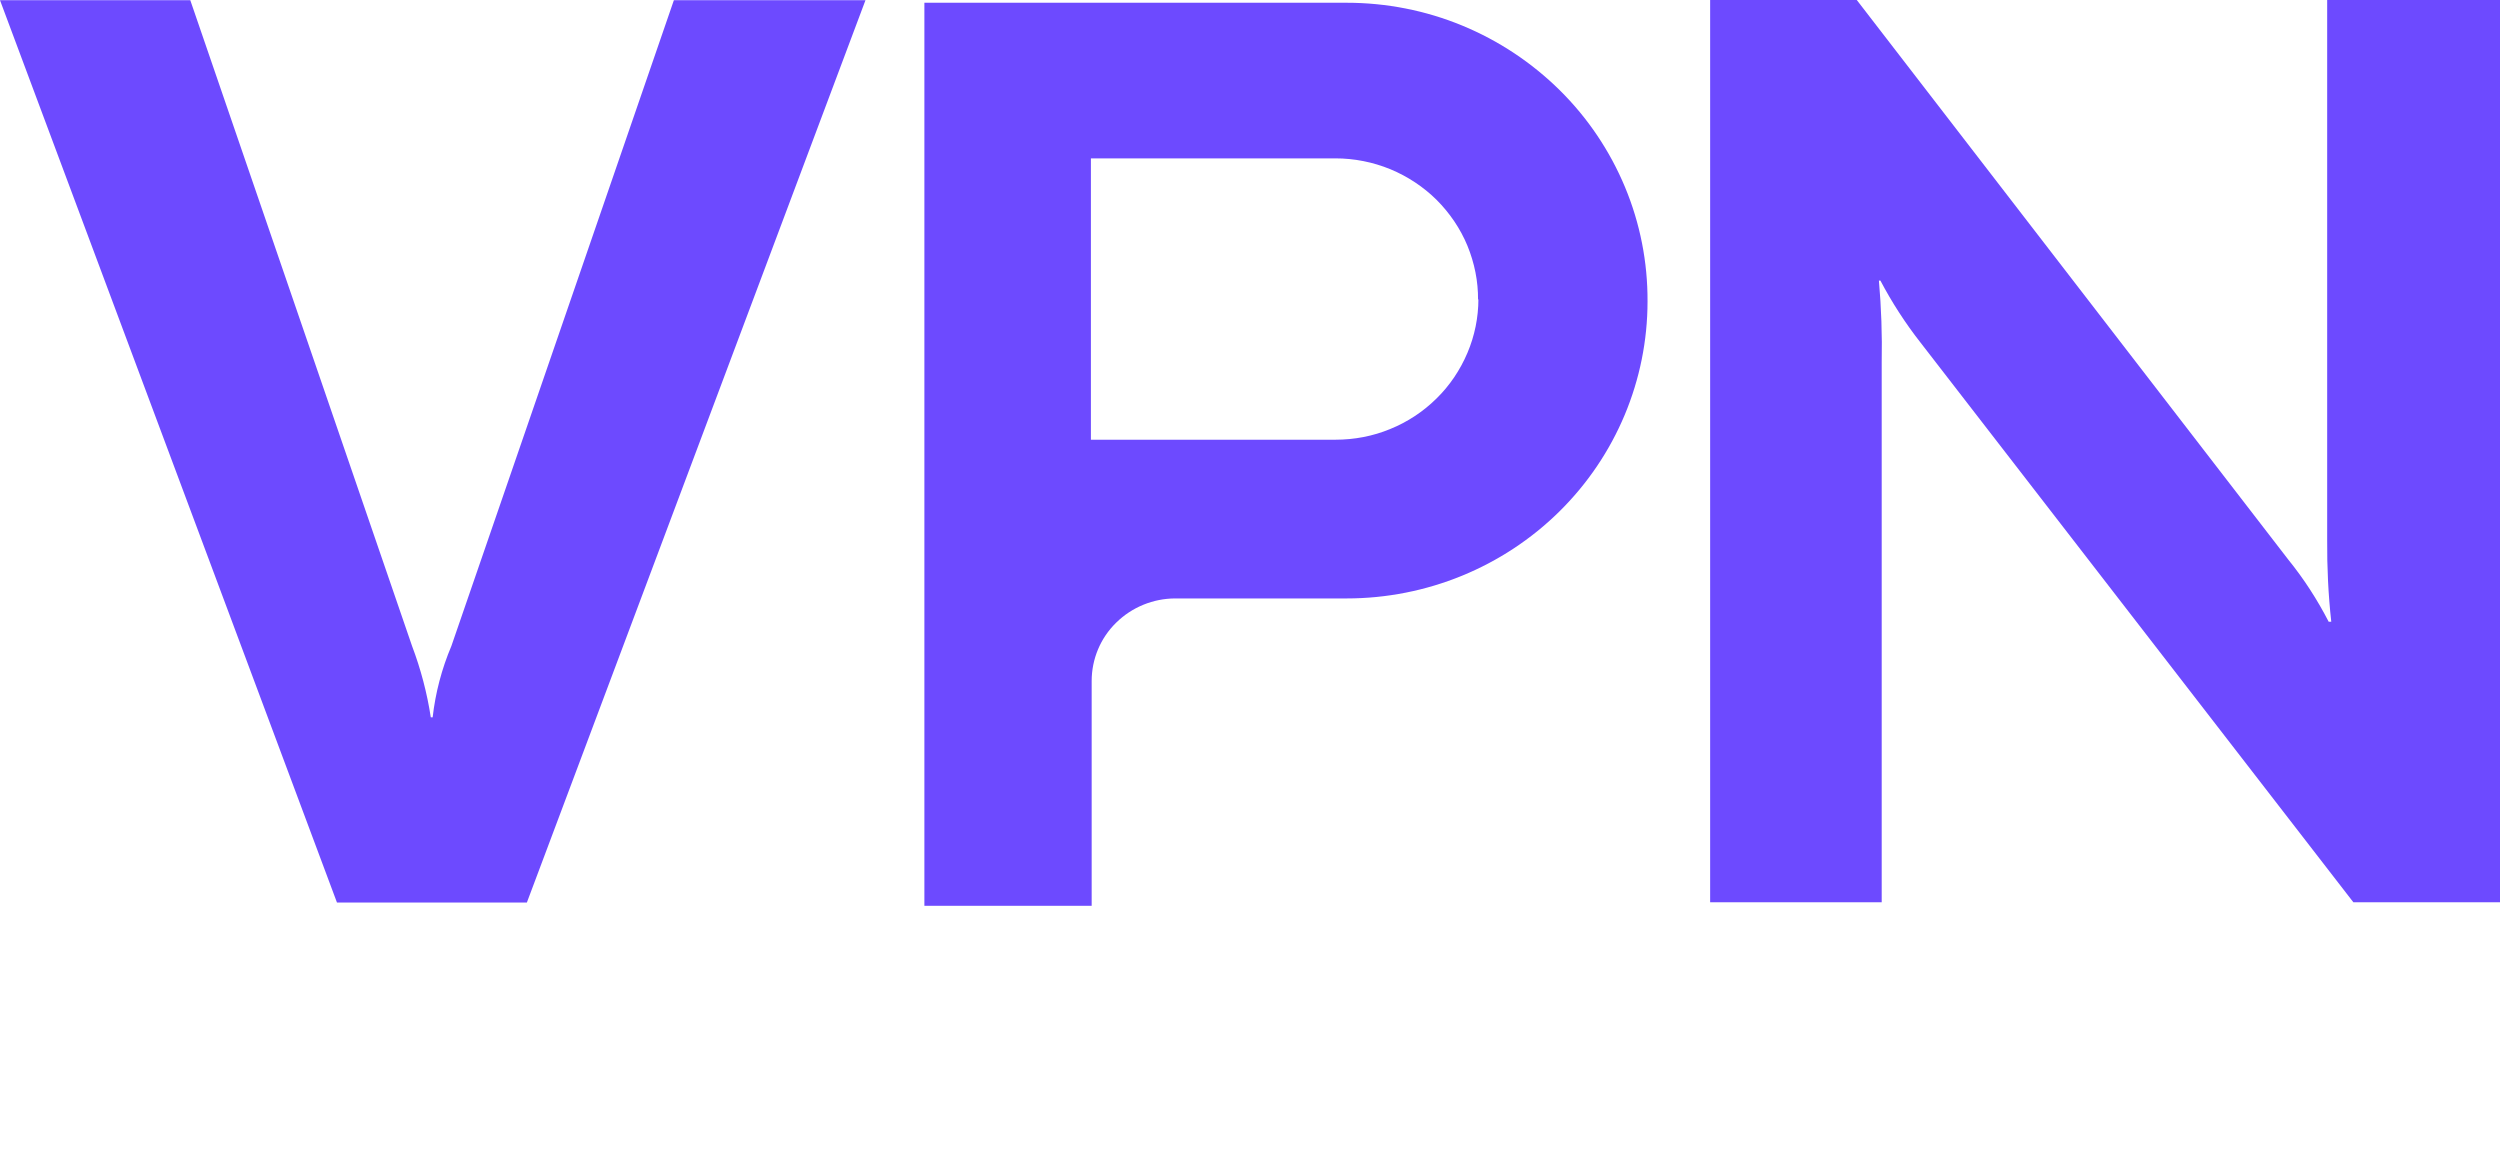
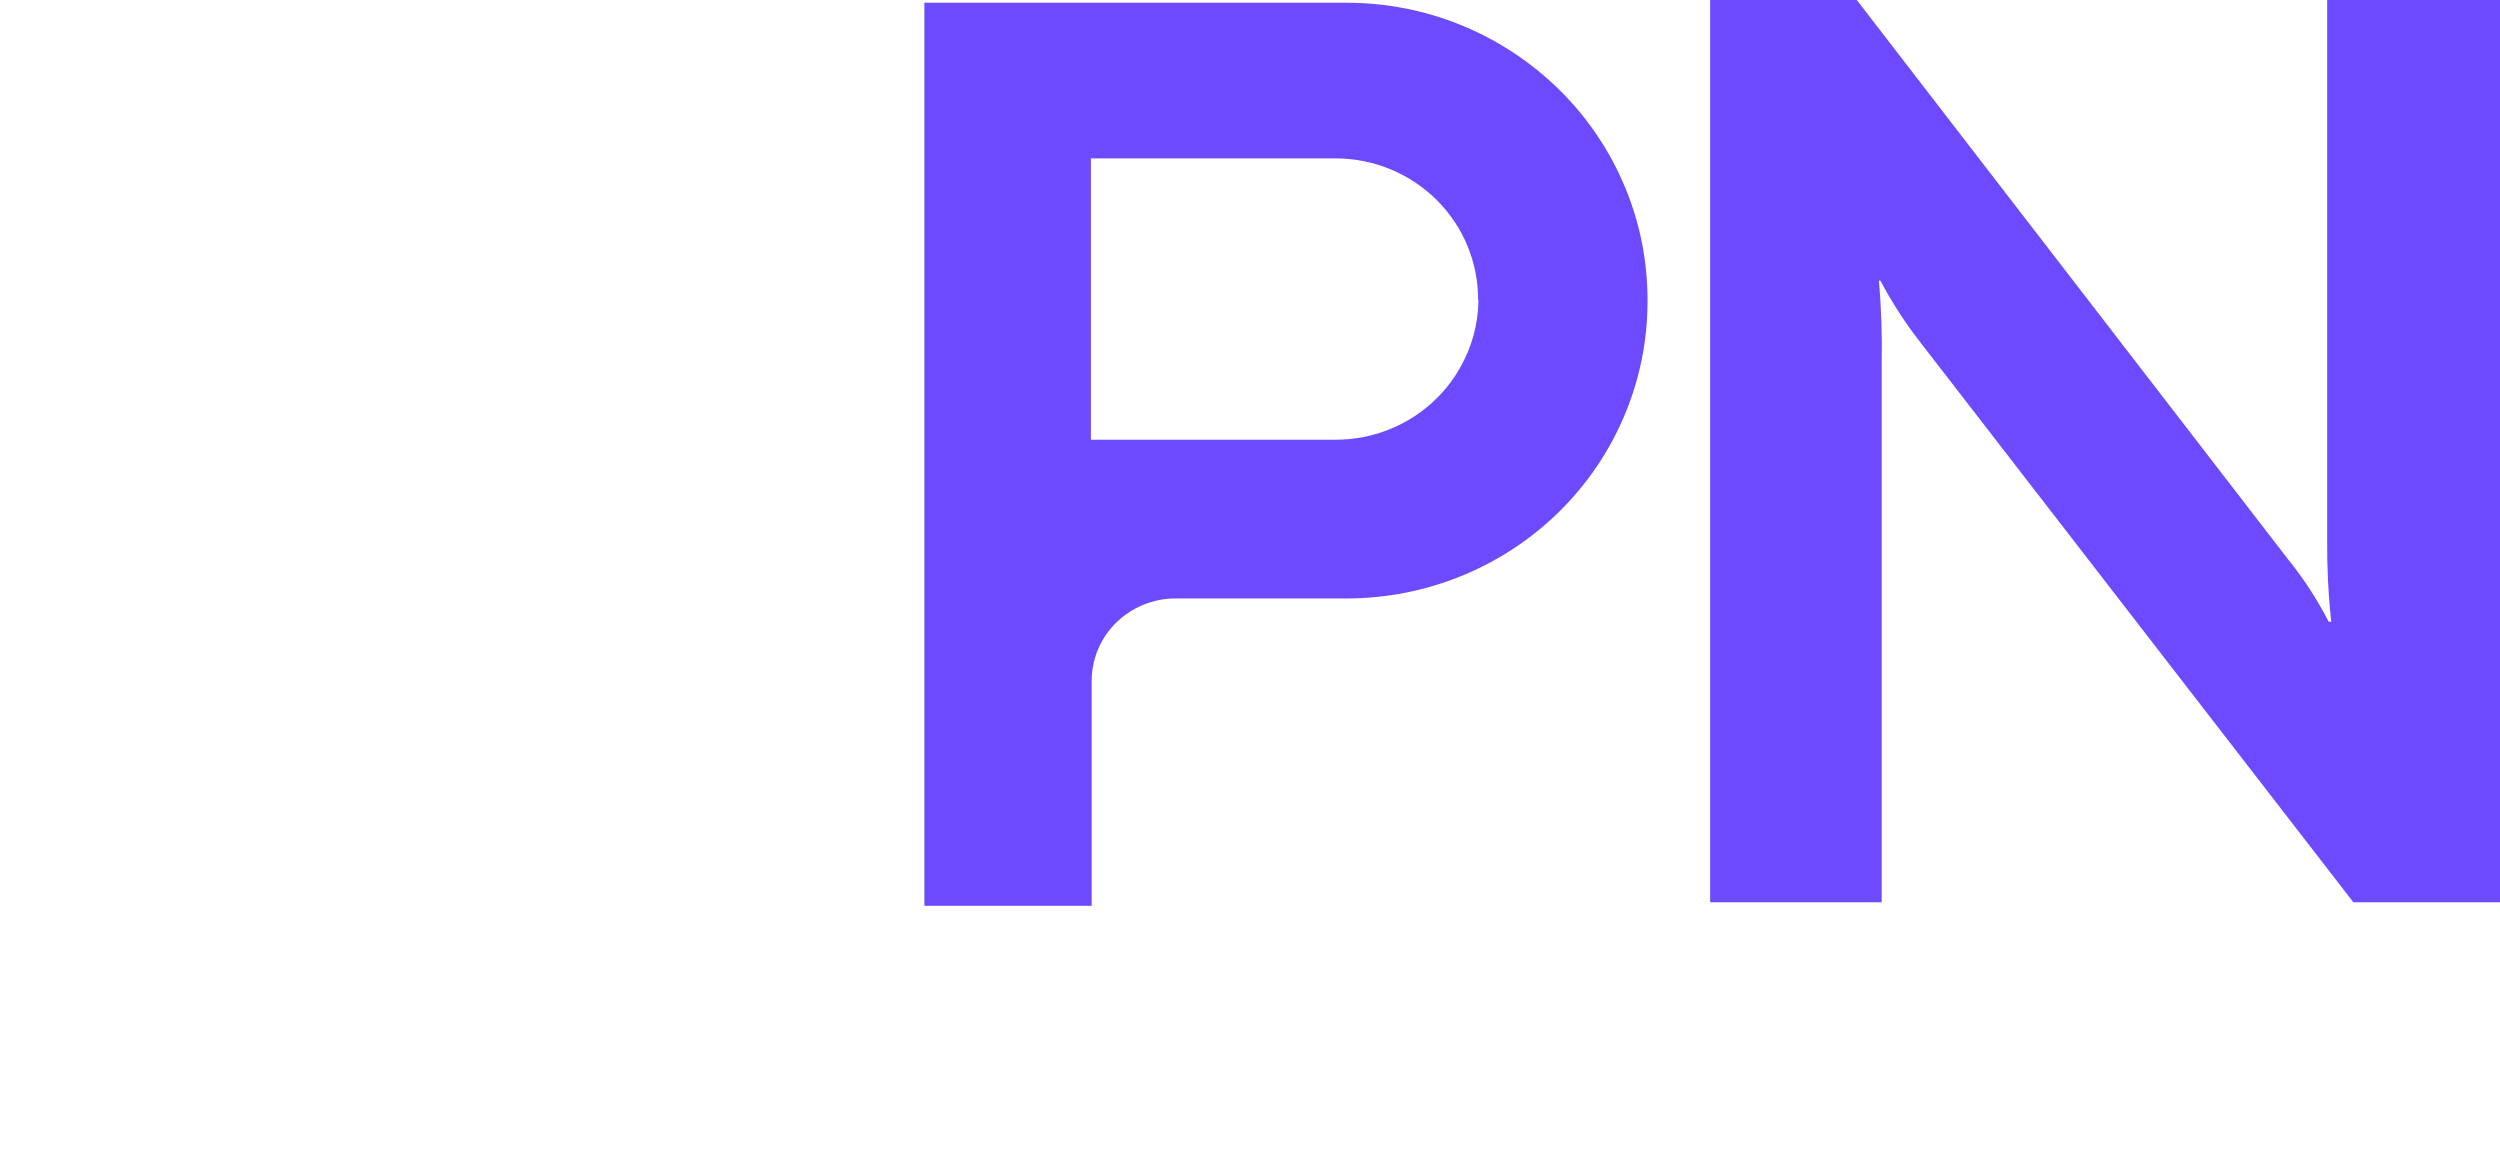
<svg xmlns="http://www.w3.org/2000/svg" width="69" height="32" viewBox="0 0 69 32" fill="none">
  <path d="M37.167 0.076H25.513V25H30.13V18.796C30.13 18.193 30.371 17.61 30.807 17.185C31.238 16.76 31.828 16.517 32.438 16.517H37.167C39.373 16.517 41.486 15.65 43.04 14.116C44.6 12.576 45.472 10.489 45.472 8.317C45.477 7.238 45.267 6.164 44.851 5.166C44.436 4.169 43.825 3.257 43.051 2.492C42.276 1.727 41.363 1.12 40.353 0.704C39.347 0.289 38.265 0.076 37.167 0.076ZM40.804 8.251C40.804 8.762 40.701 9.269 40.501 9.74C40.301 10.211 40.014 10.641 39.645 11.001C39.281 11.361 38.845 11.649 38.367 11.842C37.891 12.039 37.378 12.136 36.859 12.136H30.109V4.371H36.859C37.378 4.371 37.891 4.473 38.373 4.67C38.85 4.868 39.286 5.156 39.65 5.516C40.014 5.881 40.306 6.311 40.501 6.782C40.696 7.258 40.799 7.765 40.794 8.276L40.804 8.251Z" fill="#6D4AFF" />
-   <path d="M9.3 24.909L0 0.006H5.252L11.372 17.828C11.613 18.466 11.787 19.125 11.89 19.799H11.941C12.018 19.12 12.193 18.456 12.459 17.828L18.599 0.006H23.887L14.542 24.909H9.3Z" fill="#6D4AFF" />
  <path d="M47.2 24.908V0H51.247L63.158 15.447C63.589 15.979 63.958 16.552 64.271 17.159H64.343C64.26 16.41 64.225 15.655 64.23 14.9V0H69V24.903H64.953L53.007 9.456C52.586 8.919 52.217 8.347 51.899 7.744H51.858C51.924 8.494 51.95 9.248 51.935 10.003V24.903H47.2V24.908Z" fill="#6D4AFF" />
</svg>